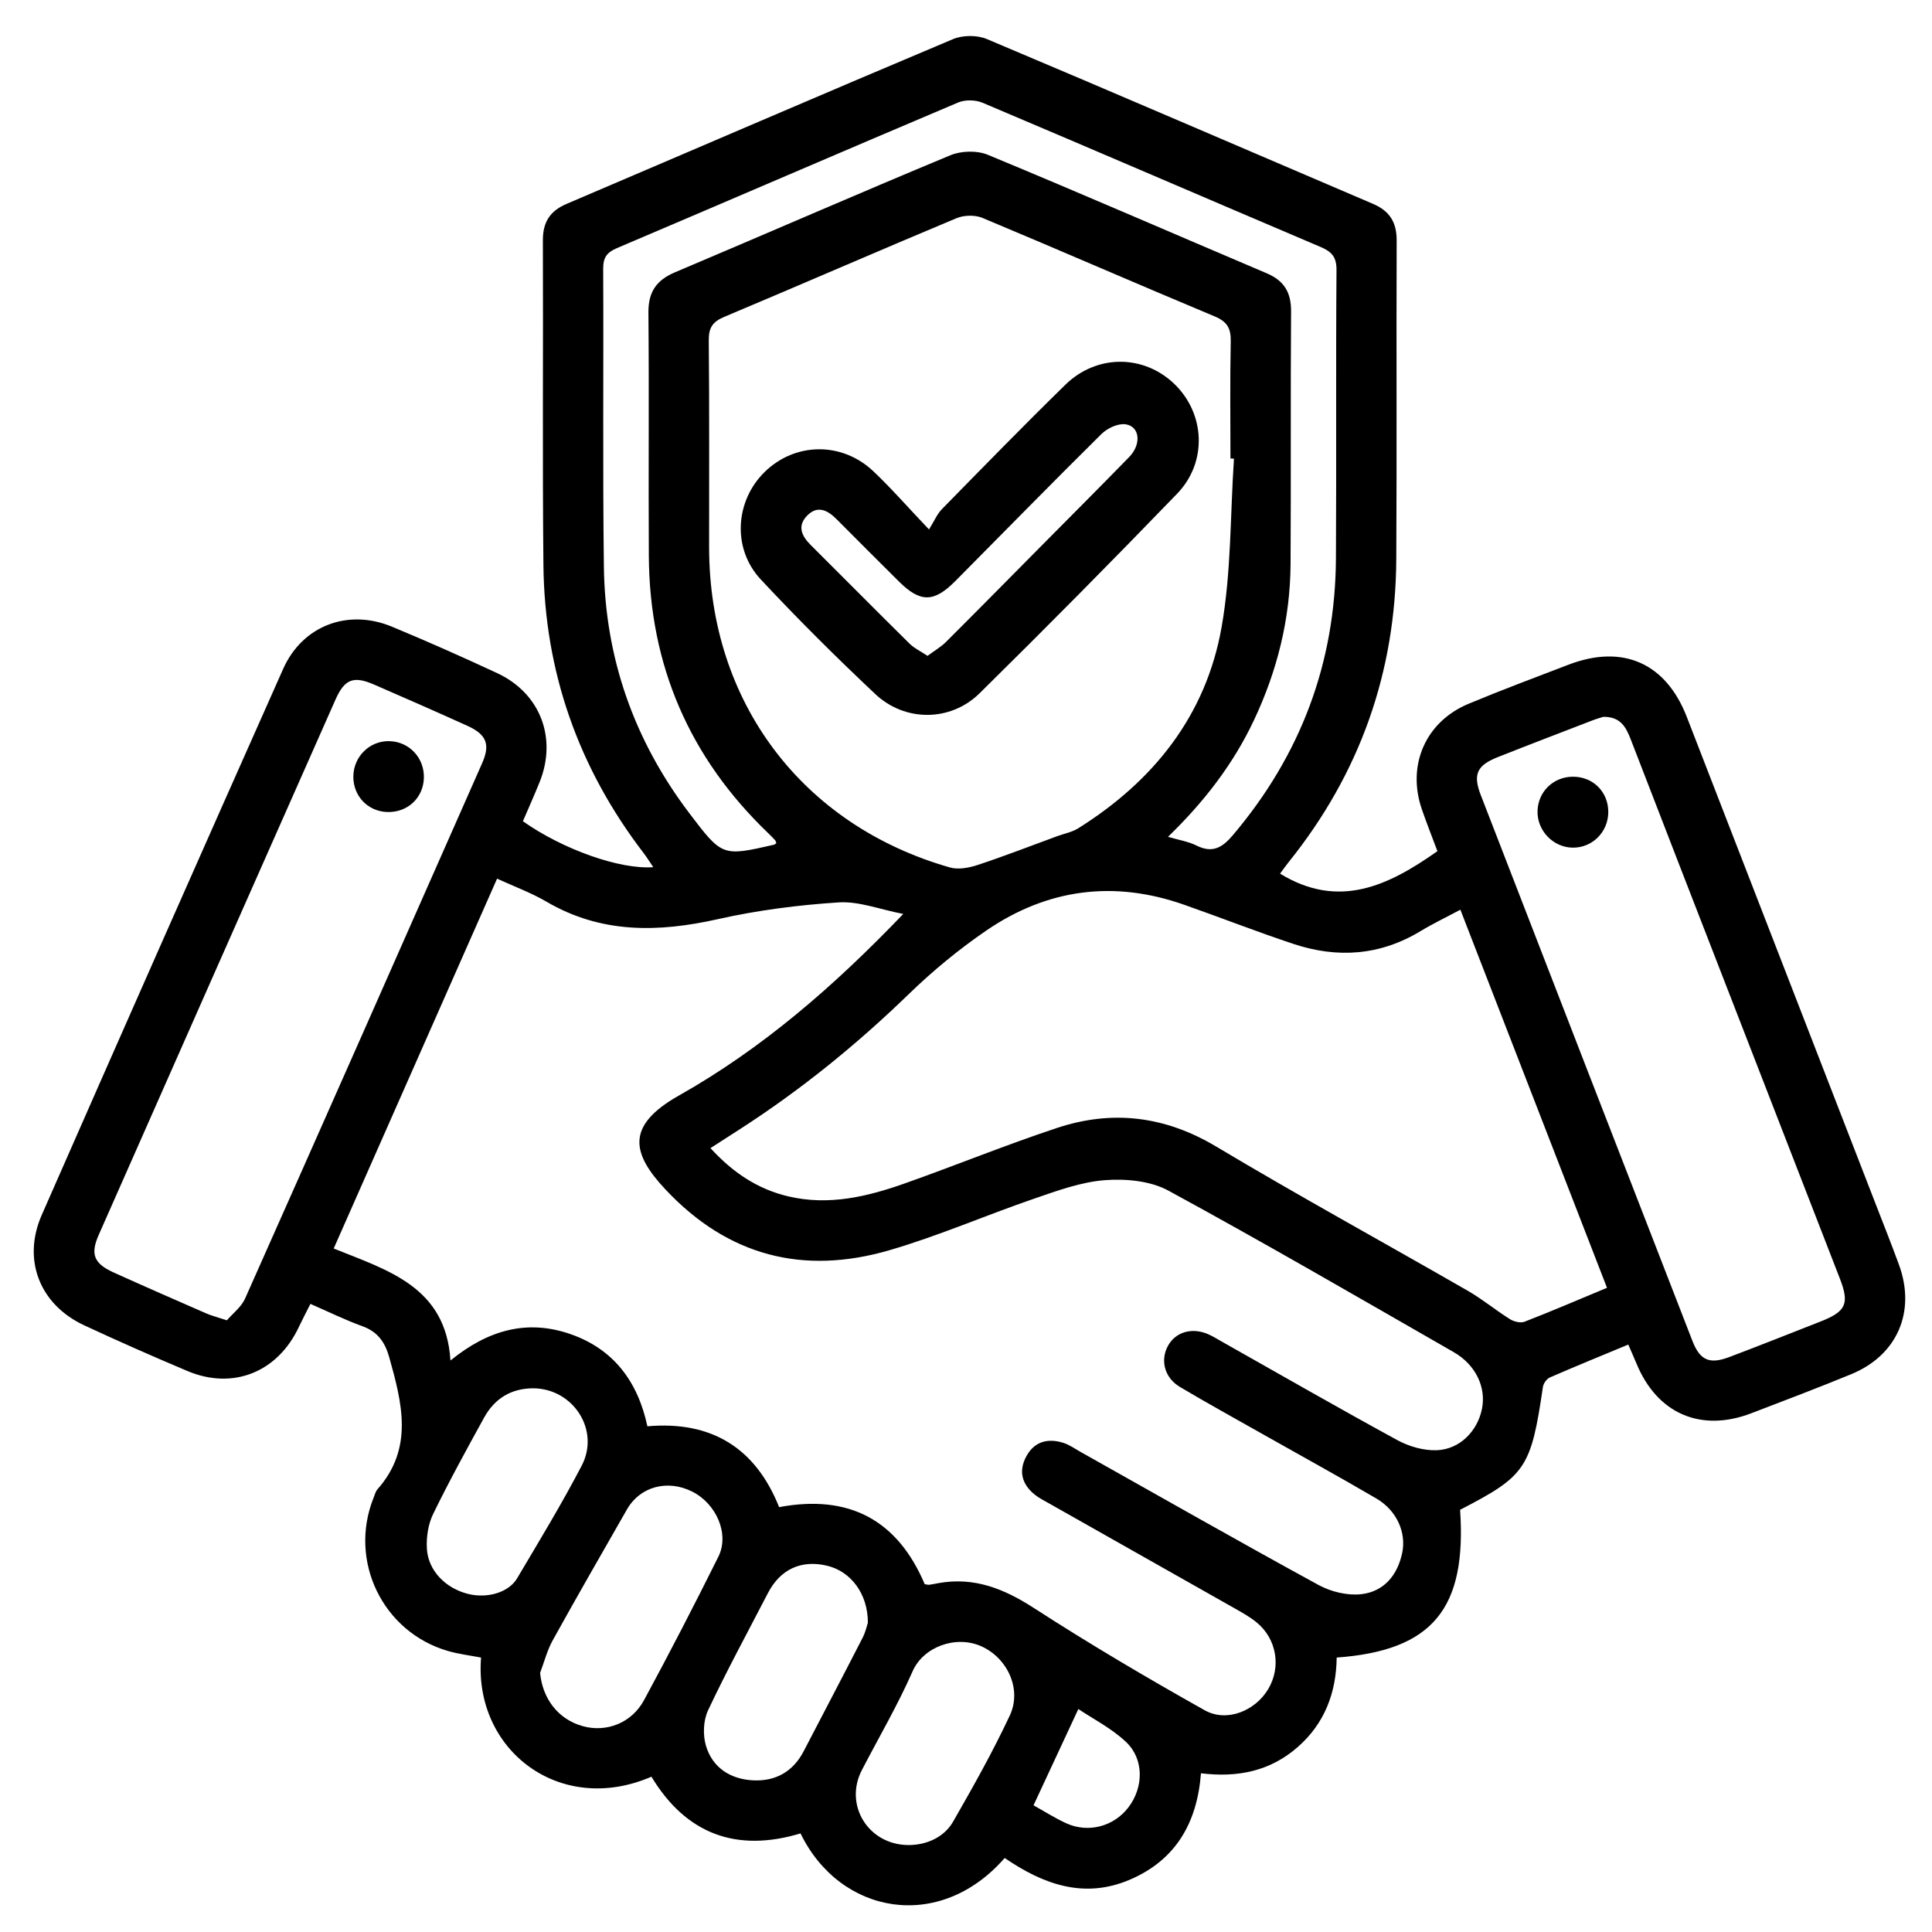
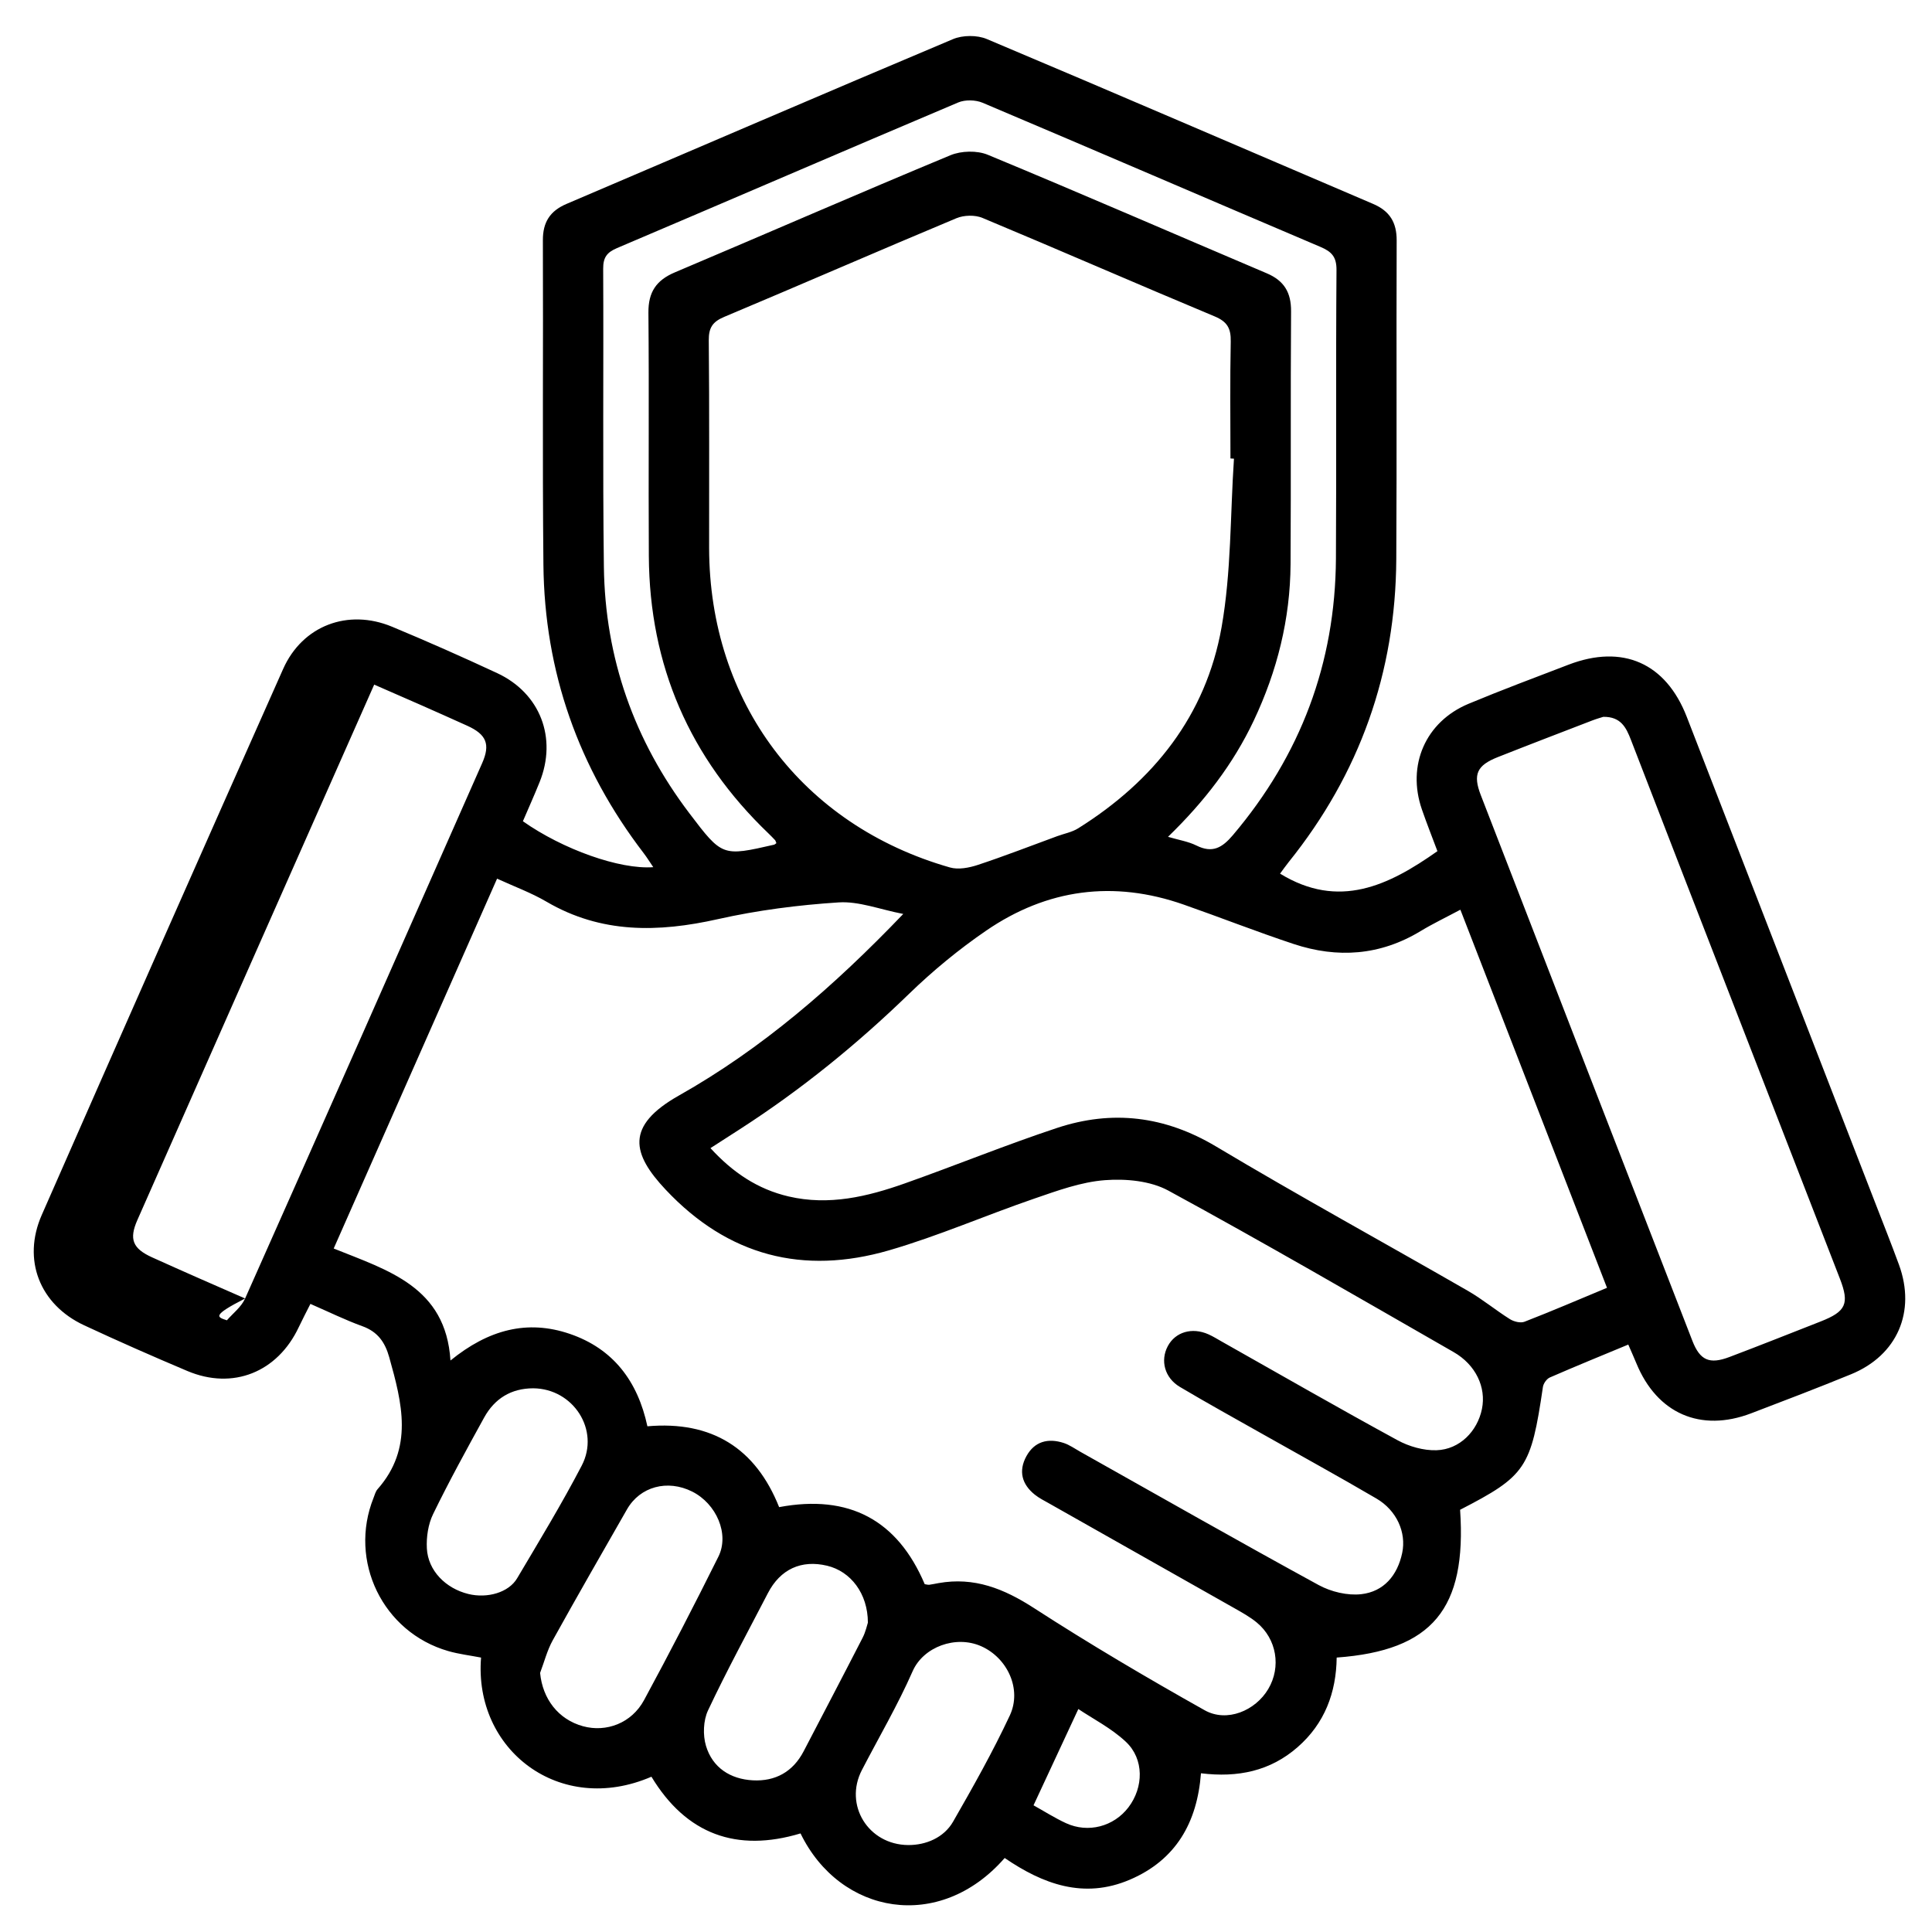
<svg xmlns="http://www.w3.org/2000/svg" version="1.1" id="Calque_1" x="0px" y="0px" width="384.054px" height="384.054px" viewBox="0 0 384.054 384.054" enable-background="new 0 0 384.054 384.054" xml:space="preserve">
  <g>
-     <path fill-rule="evenodd" clip-rule="evenodd" d="M323.679,267.282c-5.306,2.205-10.478,4.31-15.594,6.542   c-0.627,0.273-1.271,1.187-1.374,1.882c-2.376,16.147-3.382,17.665-16.464,24.417c1.339,19.695-5.502,27.988-24.533,29.377   c-0.09,6.962-2.373,13.098-7.772,17.814c-5.441,4.755-11.865,6.089-19.206,5.188c-0.751,9.778-4.954,17.235-14.158,21.161   c-9.185,3.918-17.311,0.836-24.863-4.318c-12.96,14.868-32.734,11.256-40.582-4.887c-12.679,3.818-22.705,0.196-29.637-11.271   c-18.237,7.88-35.345-5.353-33.869-23.684c-2.171-0.421-4.4-0.683-6.527-1.295c-13.011-3.742-19.875-17.903-14.835-30.481   c0.232-0.578,0.39-1.244,0.784-1.69c7.23-8.187,4.862-17.17,2.326-26.234c-0.838-2.995-2.292-5.07-5.338-6.171   c-3.392-1.225-6.646-2.831-10.331-4.435c-0.803,1.601-1.593,3.093-2.312,4.619c-4.224,8.974-13.096,12.542-22.144,8.721   c-6.896-2.913-13.753-5.929-20.537-9.093c-8.813-4.112-12.333-12.999-8.414-21.923c15.906-36.22,31.9-72.401,47.986-108.542   c3.84-8.627,12.9-12.036,21.65-8.395c7.026,2.924,13.991,6.009,20.891,9.222c8.573,3.991,11.972,12.892,8.442,21.667   c-1.061,2.637-2.23,5.23-3.322,7.78c7.927,5.588,19.256,9.63,25.916,9.129c-0.718-1.053-1.266-1.948-1.9-2.776   c-12.962-16.92-19.724-36.052-19.937-57.343c-0.214-21.497-0.023-42.998-0.107-64.497c-0.014-3.598,1.414-5.829,4.708-7.234   c25.604-10.917,51.158-21.949,76.81-32.75c1.937-0.815,4.81-0.831,6.741-0.017c25.644,10.806,51.19,21.844,76.783,32.773   c3.292,1.406,4.691,3.672,4.678,7.263c-0.081,21.124,0.047,42.249-0.077,63.372c-0.131,22.527-7.268,42.631-21.403,60.215   c-0.605,0.754-1.157,1.551-1.699,2.281c11.675,7.157,21.539,2.41,31.28-4.468c-1.02-2.728-2.117-5.49-3.087-8.297   c-3.032-8.776,0.719-17.431,9.275-20.999c6.563-2.736,13.229-5.226,19.87-7.771c10.768-4.127,19.348-0.35,23.508,10.365   c12.508,32.219,24.993,64.446,37.485,96.672c1.578,4.072,3.195,8.13,4.696,12.231c3.419,9.342-0.332,18.018-9.51,21.778   c-6.579,2.696-13.225,5.234-19.869,7.768c-10.065,3.837-18.724,0.034-22.822-9.948C324.816,269.86,324.308,268.735,323.679,267.282   z M183.82,314.911c0.417,0.06,0.669,0.149,0.904,0.118c0.618-0.082,1.228-0.221,1.842-0.329c7.089-1.267,13.01,1.104,18.964,4.954   c11.067,7.158,22.445,13.865,33.942,20.319c4.416,2.479,10.091,0.097,12.648-4.235c2.584-4.376,1.675-9.936-2.297-13.21   c-1.337-1.102-2.891-1.963-4.407-2.822c-12.271-6.957-24.559-13.887-36.837-20.831c-0.978-0.553-2.001-1.061-2.871-1.755   c-2.593-2.07-3.278-4.715-1.679-7.642c1.621-2.964,4.313-3.638,7.395-2.645c1.168,0.376,2.216,1.135,3.304,1.745   c15.782,8.865,31.509,17.83,47.396,26.504c2.462,1.344,5.736,2.13,8.48,1.818c4.473-0.508,7.194-3.732,8.134-8.207   c0.851-4.055-1.084-8.438-5.117-10.801c-7.432-4.353-14.985-8.496-22.483-12.735c-5.542-3.135-11.122-6.206-16.594-9.459   c-3.039-1.807-3.924-5.239-2.41-8.093c1.503-2.834,4.834-3.819,8.107-2.353c0.908,0.406,1.76,0.941,2.63,1.432   c11.633,6.563,23.213,13.225,34.942,19.613c2.293,1.248,5.181,2.073,7.757,1.987c4.596-0.154,8.12-3.78,9.02-8.208   c0.871-4.283-1.214-8.771-5.633-11.304c-18.845-10.806-37.629-21.724-56.708-32.1c-3.565-1.938-8.439-2.389-12.601-2.074   c-4.754,0.359-9.47,2.097-14.053,3.669c-9.668,3.317-19.086,7.443-28.884,10.284c-17.038,4.94-31.98,1.138-44.387-12.064   c-6.672-7.1-8.105-12.651,2.635-18.713c16.515-9.32,30.753-21.644,44.596-36.094c-4.681-0.903-8.819-2.555-12.835-2.297   c-8.043,0.516-16.136,1.56-23.998,3.325c-11.871,2.665-23.206,2.903-34.084-3.465c-3.056-1.789-6.438-3.021-9.827-4.581   c-10.908,24.694-21.619,48.942-32.477,73.522c10.843,4.372,22.284,7.614,23.213,22.263c7.531-6.126,15.246-8.188,23.723-5.293   c8.638,2.95,13.503,9.415,15.424,18.371c12.821-1.123,21.521,4.368,26.185,16.069C168.824,296.985,178.417,302.188,183.82,314.911z    M319.449,255.997c-9.788-25.241-19.424-50.09-29.146-75.161c-2.904,1.552-5.485,2.783-7.921,4.258   c-8.026,4.86-16.509,5.446-25.237,2.553c-7.339-2.433-14.542-5.27-21.841-7.826c-13.945-4.885-27.158-3.119-39.27,5.178   c-5.434,3.723-10.597,7.978-15.327,12.563c-10.363,10.047-21.481,19.078-33.605,26.89c-1.873,1.207-3.748,2.412-5.871,3.779   c4.431,4.843,9.382,8.17,15.534,9.606c8.018,1.873,15.652,0.044,23.126-2.602c10.111-3.579,20.055-7.647,30.232-11.016   c10.989-3.638,21.447-2.385,31.628,3.696c16.507,9.86,33.382,19.1,50.052,28.689c2.902,1.67,5.511,3.846,8.355,5.628   c0.785,0.491,2.096,0.819,2.889,0.512C308.384,260.676,313.647,258.412,319.449,255.997z M245.294,91.18   c-0.233-0.015-0.465-0.03-0.698-0.044c0-7.748-0.102-15.498,0.057-23.242c0.053-2.593-0.663-3.942-3.196-4.999   c-15.424-6.438-30.738-13.14-46.162-19.579c-1.48-0.618-3.679-0.562-5.175,0.063c-15.421,6.452-30.743,13.139-46.156,19.612   c-2.328,0.978-3.095,2.167-3.07,4.69c0.137,13.745,0.05,27.49,0.069,41.236c0.043,30.609,18.467,55.131,47.881,63.523   c1.678,0.479,3.817,0.061,5.553-0.513c5.309-1.754,10.524-3.79,15.776-5.714c1.391-0.51,2.925-0.786,4.152-1.554   c14.994-9.387,25.403-22.438,28.503-39.949C244.771,113.732,244.546,102.37,245.294,91.18z M45.103,262.458   c1.149-1.342,2.86-2.625,3.62-4.332c15.776-35.439,31.454-70.922,47.12-106.411c1.663-3.768,0.863-5.717-2.976-7.454   c-6.137-2.776-12.303-5.487-18.482-8.169c-4.103-1.781-5.877-1.121-7.695,2.981c-15.713,35.468-31.406,70.944-47.077,106.431   c-1.686,3.817-0.938,5.672,2.937,7.426c6.136,2.778,12.309,5.475,18.481,8.171C42.042,261.543,43.13,261.809,45.103,262.458z    M318.711,142.497c-0.496,0.161-1.335,0.391-2.141,0.702c-6.285,2.423-12.575,4.828-18.838,7.308   c-4.146,1.641-4.969,3.426-3.375,7.545c14.001,36.175,28.022,72.342,42.071,108.498c1.512,3.891,3.414,4.697,7.358,3.204   c6.066-2.295,12.093-4.693,18.13-7.063c5.054-1.984,5.759-3.534,3.827-8.518c-7.528-19.421-15.074-38.836-22.61-58.254   c-6.317-16.279-12.646-32.553-18.927-48.846C323.258,144.611,322.192,142.449,318.711,142.497z M154.337,167.604   c-0.157-0.371-0.177-0.506-0.255-0.587c-0.428-0.452-0.859-0.901-1.309-1.332c-15.702-15.03-23.665-33.425-23.794-55.147   c-0.096-16.123,0.066-32.248-0.083-48.371c-0.038-4.093,1.55-6.458,5.264-8.028c18.272-7.725,36.451-15.672,54.771-23.279   c2.153-0.895,5.302-0.974,7.433-0.09c18.555,7.688,36.972,15.71,55.459,23.563c3.442,1.462,4.85,3.813,4.822,7.558   c-0.117,16.748,0,33.498-0.101,50.246c-0.066,10.898-2.654,21.246-7.311,31.099c-4.103,8.68-9.863,16.146-17.05,23.113   c2.165,0.64,4.036,0.924,5.648,1.728c3.172,1.579,5.108,0.463,7.249-2.063c13.458-15.887,20.357-34.187,20.483-54.977   c0.115-19.123-0.034-38.248,0.112-57.37c0.021-2.636-0.992-3.653-3.196-4.59c-22.395-9.519-44.734-19.164-67.145-28.647   c-1.4-0.592-3.478-0.646-4.863-0.059c-22.636,9.579-45.199,19.328-67.82,28.943c-2.02,0.858-2.759,1.872-2.749,4.093   c0.1,19.748-0.113,39.499,0.139,59.245c0.232,18.158,6.014,34.545,17.012,49.037c6.521,8.59,6.542,8.574,16.854,6.215   C154.008,167.88,154.09,167.78,154.337,167.604z M107.364,332.551c0.495,5.191,3.645,9.263,8.528,10.598   c4.639,1.27,9.656-0.611,12.131-5.18c5.101-9.418,10.014-18.942,14.786-28.531c2.232-4.485-0.399-10.518-5.211-12.933   c-4.917-2.466-10.365-1.003-12.963,3.538c-4.949,8.653-9.923,17.292-14.753,26.011   C108.767,328.066,108.189,330.377,107.364,332.551z M172.523,322.561c-0.005-5.803-3.423-10.197-8.104-11.317   c-5.137-1.229-9.307,0.692-11.772,5.452c-4.014,7.748-8.188,15.421-11.903,23.311c-0.942,2-1.046,4.89-0.408,7.034   c1.298,4.354,4.854,6.627,9.323,6.864c4.458,0.236,7.966-1.685,10.095-5.775c3.914-7.519,7.854-15.023,11.722-22.567   C172.084,324.379,172.365,323.027,172.523,322.561z M106.008,275.974c-4.404,0.007-7.684,2.038-9.768,5.817   c-3.492,6.335-6.978,12.683-10.143,19.183c-0.983,2.018-1.362,4.568-1.242,6.833c0.232,4.408,3.733,7.948,8.248,9.055   c3.768,0.923,8.017-0.286,9.692-3.116c4.386-7.405,8.868-14.771,12.841-22.399C119.32,284.274,113.956,276.039,106.008,275.974z    M180.536,366.77c3.528,0.026,7.103-1.477,8.922-4.645c3.973-6.92,7.901-13.896,11.279-21.115   c2.456-5.248-0.508-11.47-5.693-13.765c-5.069-2.243-11.5,0.135-13.624,4.968c-2.956,6.724-6.693,13.103-10.084,19.636   C167.722,358.809,172.599,366.709,180.536,366.77z M205.45,358.87c2.129,1.184,4.218,2.517,6.447,3.546   c4.411,2.037,9.501,0.68,12.415-3.136c3.036-3.978,3.15-9.598-0.501-13.032c-2.886-2.715-6.571-4.58-9.451-6.519   C211.233,346.446,208.416,352.499,205.45,358.87z" />
-     <path fill-rule="evenodd" clip-rule="evenodd" d="M184.67,105.247c1.07-1.715,1.617-3.067,2.562-4.03   c8.128-8.293,16.235-16.611,24.538-24.728c6.219-6.081,15.509-6.037,21.609-0.228c6.177,5.88,6.709,15.57,0.614,21.884   c-12.92,13.384-26.013,26.608-39.263,39.666c-5.768,5.683-14.827,5.726-20.748,0.15c-7.814-7.356-15.436-14.944-22.761-22.786   c-5.708-6.112-5.092-15.585,0.766-21.336c6.037-5.927,15.343-6.095,21.623-0.157C177.139,97.019,180.344,100.697,184.67,105.247z    M184.379,130.373c1.371-1.018,2.652-1.751,3.661-2.756c6.288-6.264,12.514-12.589,18.76-18.895   c5.895-5.951,11.821-11.87,17.664-17.87c2.483-2.55,2.13-6.096-0.72-6.509c-1.492-0.216-3.622,0.778-4.777,1.92   c-9.78,9.665-19.39,19.502-29.079,29.26c-4.231,4.262-6.937,4.279-11.141,0.122c-4.178-4.131-8.319-8.299-12.468-12.459   c-1.782-1.787-3.787-2.794-5.843-0.672c-2.013,2.078-1.064,4.051,0.748,5.853c6.56,6.522,13.063,13.103,19.645,19.602   C181.749,128.875,182.996,129.452,184.379,130.373z" />
-     <path fill-rule="evenodd" clip-rule="evenodd" d="M77.392,147.33c3.954,0.093,6.981,3.315,6.869,7.313   c-0.113,3.999-3.285,6.929-7.333,6.774c-3.833-0.146-6.718-3.189-6.689-7.054C70.268,150.397,73.479,147.238,77.392,147.33z" />
-     <path fill-rule="evenodd" clip-rule="evenodd" d="M319.703,161.375c0.016,3.981-3.139,7.164-7.061,7.126   c-3.878-0.038-7.093-3.368-7.003-7.253c0.09-3.833,3.086-6.791,6.938-6.847C316.611,154.341,319.688,157.352,319.703,161.375z" />
+     <path fill-rule="evenodd" clip-rule="evenodd" d="M323.679,267.282c-5.306,2.205-10.478,4.31-15.594,6.542   c-0.627,0.273-1.271,1.187-1.374,1.882c-2.376,16.147-3.382,17.665-16.464,24.417c1.339,19.695-5.502,27.988-24.533,29.377   c-0.09,6.962-2.373,13.098-7.772,17.814c-5.441,4.755-11.865,6.089-19.206,5.188c-0.751,9.778-4.954,17.235-14.158,21.161   c-9.185,3.918-17.311,0.836-24.863-4.318c-12.96,14.868-32.734,11.256-40.582-4.887c-12.679,3.818-22.705,0.196-29.637-11.271   c-18.237,7.88-35.345-5.353-33.869-23.684c-2.171-0.421-4.4-0.683-6.527-1.295c-13.011-3.742-19.875-17.903-14.835-30.481   c0.232-0.578,0.39-1.244,0.784-1.69c7.23-8.187,4.862-17.17,2.326-26.234c-0.838-2.995-2.292-5.07-5.338-6.171   c-3.392-1.225-6.646-2.831-10.331-4.435c-0.803,1.601-1.593,3.093-2.312,4.619c-4.224,8.974-13.096,12.542-22.144,8.721   c-6.896-2.913-13.753-5.929-20.537-9.093c-8.813-4.112-12.333-12.999-8.414-21.923c15.906-36.22,31.9-72.401,47.986-108.542   c3.84-8.627,12.9-12.036,21.65-8.395c7.026,2.924,13.991,6.009,20.891,9.222c8.573,3.991,11.972,12.892,8.442,21.667   c-1.061,2.637-2.23,5.23-3.322,7.78c7.927,5.588,19.256,9.63,25.916,9.129c-0.718-1.053-1.266-1.948-1.9-2.776   c-12.962-16.92-19.724-36.052-19.937-57.343c-0.214-21.497-0.023-42.998-0.107-64.497c-0.014-3.598,1.414-5.829,4.708-7.234   c25.604-10.917,51.158-21.949,76.81-32.75c1.937-0.815,4.81-0.831,6.741-0.017c25.644,10.806,51.19,21.844,76.783,32.773   c3.292,1.406,4.691,3.672,4.678,7.263c-0.081,21.124,0.047,42.249-0.077,63.372c-0.131,22.527-7.268,42.631-21.403,60.215   c-0.605,0.754-1.157,1.551-1.699,2.281c11.675,7.157,21.539,2.41,31.28-4.468c-1.02-2.728-2.117-5.49-3.087-8.297   c-3.032-8.776,0.719-17.431,9.275-20.999c6.563-2.736,13.229-5.226,19.87-7.771c10.768-4.127,19.348-0.35,23.508,10.365   c12.508,32.219,24.993,64.446,37.485,96.672c1.578,4.072,3.195,8.13,4.696,12.231c3.419,9.342-0.332,18.018-9.51,21.778   c-6.579,2.696-13.225,5.234-19.869,7.768c-10.065,3.837-18.724,0.034-22.822-9.948C324.816,269.86,324.308,268.735,323.679,267.282   z M183.82,314.911c0.417,0.06,0.669,0.149,0.904,0.118c0.618-0.082,1.228-0.221,1.842-0.329c7.089-1.267,13.01,1.104,18.964,4.954   c11.067,7.158,22.445,13.865,33.942,20.319c4.416,2.479,10.091,0.097,12.648-4.235c2.584-4.376,1.675-9.936-2.297-13.21   c-1.337-1.102-2.891-1.963-4.407-2.822c-12.271-6.957-24.559-13.887-36.837-20.831c-0.978-0.553-2.001-1.061-2.871-1.755   c-2.593-2.07-3.278-4.715-1.679-7.642c1.621-2.964,4.313-3.638,7.395-2.645c1.168,0.376,2.216,1.135,3.304,1.745   c15.782,8.865,31.509,17.83,47.396,26.504c2.462,1.344,5.736,2.13,8.48,1.818c4.473-0.508,7.194-3.732,8.134-8.207   c0.851-4.055-1.084-8.438-5.117-10.801c-7.432-4.353-14.985-8.496-22.483-12.735c-5.542-3.135-11.122-6.206-16.594-9.459   c-3.039-1.807-3.924-5.239-2.41-8.093c1.503-2.834,4.834-3.819,8.107-2.353c0.908,0.406,1.76,0.941,2.63,1.432   c11.633,6.563,23.213,13.225,34.942,19.613c2.293,1.248,5.181,2.073,7.757,1.987c4.596-0.154,8.12-3.78,9.02-8.208   c0.871-4.283-1.214-8.771-5.633-11.304c-18.845-10.806-37.629-21.724-56.708-32.1c-3.565-1.938-8.439-2.389-12.601-2.074   c-4.754,0.359-9.47,2.097-14.053,3.669c-9.668,3.317-19.086,7.443-28.884,10.284c-17.038,4.94-31.98,1.138-44.387-12.064   c-6.672-7.1-8.105-12.651,2.635-18.713c16.515-9.32,30.753-21.644,44.596-36.094c-4.681-0.903-8.819-2.555-12.835-2.297   c-8.043,0.516-16.136,1.56-23.998,3.325c-11.871,2.665-23.206,2.903-34.084-3.465c-3.056-1.789-6.438-3.021-9.827-4.581   c-10.908,24.694-21.619,48.942-32.477,73.522c10.843,4.372,22.284,7.614,23.213,22.263c7.531-6.126,15.246-8.188,23.723-5.293   c8.638,2.95,13.503,9.415,15.424,18.371c12.821-1.123,21.521,4.368,26.185,16.069C168.824,296.985,178.417,302.188,183.82,314.911z    M319.449,255.997c-9.788-25.241-19.424-50.09-29.146-75.161c-2.904,1.552-5.485,2.783-7.921,4.258   c-8.026,4.86-16.509,5.446-25.237,2.553c-7.339-2.433-14.542-5.27-21.841-7.826c-13.945-4.885-27.158-3.119-39.27,5.178   c-5.434,3.723-10.597,7.978-15.327,12.563c-10.363,10.047-21.481,19.078-33.605,26.89c-1.873,1.207-3.748,2.412-5.871,3.779   c4.431,4.843,9.382,8.17,15.534,9.606c8.018,1.873,15.652,0.044,23.126-2.602c10.111-3.579,20.055-7.647,30.232-11.016   c10.989-3.638,21.447-2.385,31.628,3.696c16.507,9.86,33.382,19.1,50.052,28.689c2.902,1.67,5.511,3.846,8.355,5.628   c0.785,0.491,2.096,0.819,2.889,0.512C308.384,260.676,313.647,258.412,319.449,255.997z M245.294,91.18   c-0.233-0.015-0.465-0.03-0.698-0.044c0-7.748-0.102-15.498,0.057-23.242c0.053-2.593-0.663-3.942-3.196-4.999   c-15.424-6.438-30.738-13.14-46.162-19.579c-1.48-0.618-3.679-0.562-5.175,0.063c-15.421,6.452-30.743,13.139-46.156,19.612   c-2.328,0.978-3.095,2.167-3.07,4.69c0.137,13.745,0.05,27.49,0.069,41.236c0.043,30.609,18.467,55.131,47.881,63.523   c1.678,0.479,3.817,0.061,5.553-0.513c5.309-1.754,10.524-3.79,15.776-5.714c1.391-0.51,2.925-0.786,4.152-1.554   c14.994-9.387,25.403-22.438,28.503-39.949C244.771,113.732,244.546,102.37,245.294,91.18z M45.103,262.458   c1.149-1.342,2.86-2.625,3.62-4.332c15.776-35.439,31.454-70.922,47.12-106.411c1.663-3.768,0.863-5.717-2.976-7.454   c-6.137-2.776-12.303-5.487-18.482-8.169c-15.713,35.468-31.406,70.944-47.077,106.431   c-1.686,3.817-0.938,5.672,2.937,7.426c6.136,2.778,12.309,5.475,18.481,8.171C42.042,261.543,43.13,261.809,45.103,262.458z    M318.711,142.497c-0.496,0.161-1.335,0.391-2.141,0.702c-6.285,2.423-12.575,4.828-18.838,7.308   c-4.146,1.641-4.969,3.426-3.375,7.545c14.001,36.175,28.022,72.342,42.071,108.498c1.512,3.891,3.414,4.697,7.358,3.204   c6.066-2.295,12.093-4.693,18.13-7.063c5.054-1.984,5.759-3.534,3.827-8.518c-7.528-19.421-15.074-38.836-22.61-58.254   c-6.317-16.279-12.646-32.553-18.927-48.846C323.258,144.611,322.192,142.449,318.711,142.497z M154.337,167.604   c-0.157-0.371-0.177-0.506-0.255-0.587c-0.428-0.452-0.859-0.901-1.309-1.332c-15.702-15.03-23.665-33.425-23.794-55.147   c-0.096-16.123,0.066-32.248-0.083-48.371c-0.038-4.093,1.55-6.458,5.264-8.028c18.272-7.725,36.451-15.672,54.771-23.279   c2.153-0.895,5.302-0.974,7.433-0.09c18.555,7.688,36.972,15.71,55.459,23.563c3.442,1.462,4.85,3.813,4.822,7.558   c-0.117,16.748,0,33.498-0.101,50.246c-0.066,10.898-2.654,21.246-7.311,31.099c-4.103,8.68-9.863,16.146-17.05,23.113   c2.165,0.64,4.036,0.924,5.648,1.728c3.172,1.579,5.108,0.463,7.249-2.063c13.458-15.887,20.357-34.187,20.483-54.977   c0.115-19.123-0.034-38.248,0.112-57.37c0.021-2.636-0.992-3.653-3.196-4.59c-22.395-9.519-44.734-19.164-67.145-28.647   c-1.4-0.592-3.478-0.646-4.863-0.059c-22.636,9.579-45.199,19.328-67.82,28.943c-2.02,0.858-2.759,1.872-2.749,4.093   c0.1,19.748-0.113,39.499,0.139,59.245c0.232,18.158,6.014,34.545,17.012,49.037c6.521,8.59,6.542,8.574,16.854,6.215   C154.008,167.88,154.09,167.78,154.337,167.604z M107.364,332.551c0.495,5.191,3.645,9.263,8.528,10.598   c4.639,1.27,9.656-0.611,12.131-5.18c5.101-9.418,10.014-18.942,14.786-28.531c2.232-4.485-0.399-10.518-5.211-12.933   c-4.917-2.466-10.365-1.003-12.963,3.538c-4.949,8.653-9.923,17.292-14.753,26.011   C108.767,328.066,108.189,330.377,107.364,332.551z M172.523,322.561c-0.005-5.803-3.423-10.197-8.104-11.317   c-5.137-1.229-9.307,0.692-11.772,5.452c-4.014,7.748-8.188,15.421-11.903,23.311c-0.942,2-1.046,4.89-0.408,7.034   c1.298,4.354,4.854,6.627,9.323,6.864c4.458,0.236,7.966-1.685,10.095-5.775c3.914-7.519,7.854-15.023,11.722-22.567   C172.084,324.379,172.365,323.027,172.523,322.561z M106.008,275.974c-4.404,0.007-7.684,2.038-9.768,5.817   c-3.492,6.335-6.978,12.683-10.143,19.183c-0.983,2.018-1.362,4.568-1.242,6.833c0.232,4.408,3.733,7.948,8.248,9.055   c3.768,0.923,8.017-0.286,9.692-3.116c4.386-7.405,8.868-14.771,12.841-22.399C119.32,284.274,113.956,276.039,106.008,275.974z    M180.536,366.77c3.528,0.026,7.103-1.477,8.922-4.645c3.973-6.92,7.901-13.896,11.279-21.115   c2.456-5.248-0.508-11.47-5.693-13.765c-5.069-2.243-11.5,0.135-13.624,4.968c-2.956,6.724-6.693,13.103-10.084,19.636   C167.722,358.809,172.599,366.709,180.536,366.77z M205.45,358.87c2.129,1.184,4.218,2.517,6.447,3.546   c4.411,2.037,9.501,0.68,12.415-3.136c3.036-3.978,3.15-9.598-0.501-13.032c-2.886-2.715-6.571-4.58-9.451-6.519   C211.233,346.446,208.416,352.499,205.45,358.87z" />
  </g>
</svg>